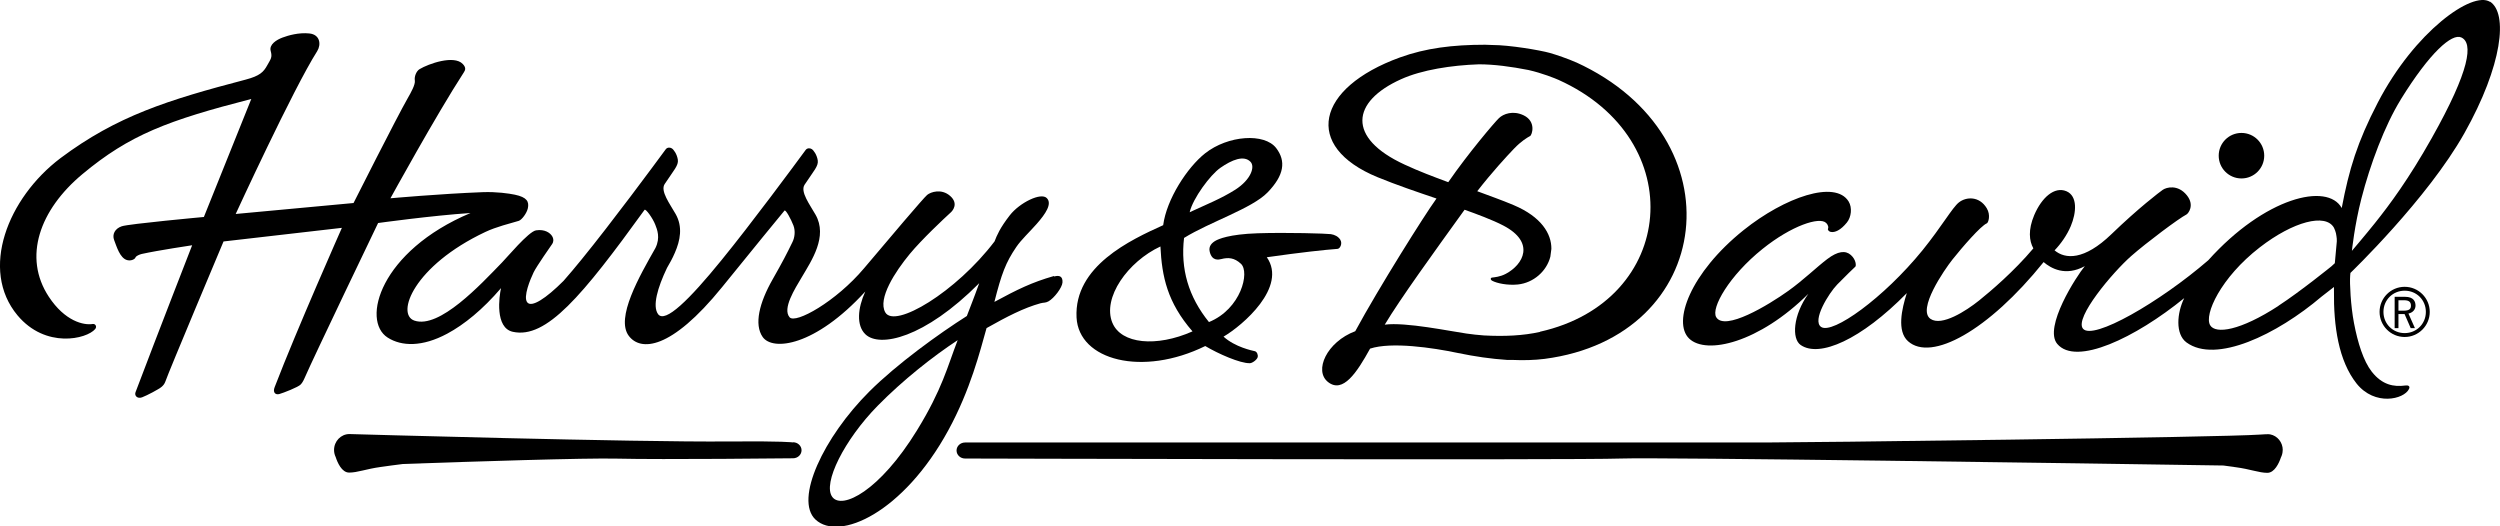
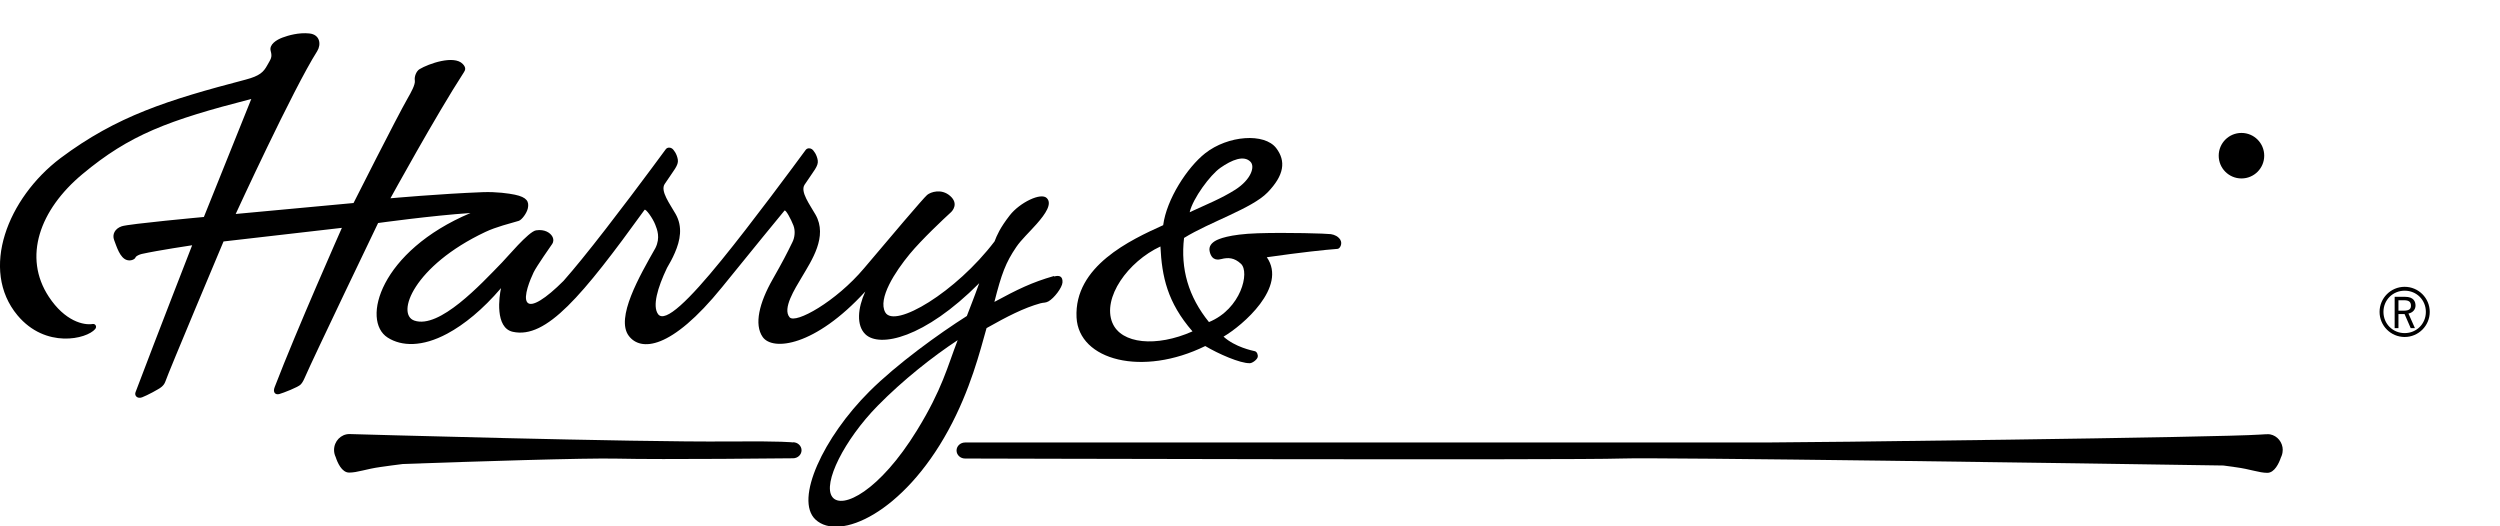
<svg xmlns="http://www.w3.org/2000/svg" id="Layer_2" data-name="Layer 2" viewBox="0 0 290 61.05">
  <defs>
    <style>
      .cls-1 {
        fill-rule: evenodd;
      }

      .cls-1, .cls-2 {
        stroke-width: 0px;
      }
    </style>
  </defs>
  <g id="Layer_1-2" data-name="Layer 1">
    <g>
      <g>
        <path class="cls-2" d="m91.99,51.32s-1.15-.17-7.51-.11c-10.64.1-43.95-.86-43.95-.86-.98,0-1.78.83-1.78,1.85,0,.29.07.57.19.82.2.62.7,1.8,1.56,1.8.97,0,1.98-.42,3.65-.65.8-.11,1.69-.24,2.62-.35,7.99-.28,21.23-.71,24.79-.62,5.2.13,20.43-.04,20.43-.04.55,0,.99-.42.99-.93s-.44-.93-.99-.93Z" />
        <path class="cls-2" d="m264.8,52.21c0-.91-.63-1.66-1.45-1.82-.08-.05-1.03,0-1.14.02-4.78.34-53.86.93-57.42.92-3.69-.01-92.84,0-92.84,0-.55,0-.99.42-.99.93s.44.93.99.93c0,0,70.59.2,76.1,0,4.6-.16,53.74.56,69.87.81.5.07.98.14,1.44.2,1.67.22,2.69.65,3.65.65.84,0,1.36-1.14,1.57-1.77.13-.26.21-.54.21-.85Z" />
      </g>
      <path class="cls-1" d="m155.49,27.83c-.26-.41-.67-.6-1.11-.67-.44-.07-5.09-.21-8.48-.1-3.39.11-4.57.69-4.87.85-.43.24-.87.64-.7,1.3.27,1.11,1.06.91,1.35.84.79-.2,1.5-.17,2.27.55,1.05.97.01,5.24-3.71,6.76-2.39-2.95-3.31-6.18-2.89-9.76,3-1.86,7.87-3.41,9.68-5.27,1.95-2.01,2.16-3.64,1.01-5.15-1.36-1.78-5.58-1.49-8.24.6-2.08,1.64-4.48,5.34-4.87,8.34-3.78,1.71-10.35,4.75-10.05,10.71.26,4.98,7.65,6.89,14.93,3.31,1.51.9,4.05,2.02,5.17,1.99.29,0,.83-.4.91-.7.07-.28-.09-.63-.32-.69-.3-.07-2.29-.47-3.64-1.69,2.21-1.29,7.43-5.76,5.02-9.21,4-.57,6.72-.86,8.2-.97.31-.02.59-.63.33-1.04Zm-13.93-8.36c1.35-.94,2.72-1.49,3.49-.71.57.57.06,2.08-1.75,3.24-1.67,1.06-3.37,1.72-5.3,2.62.38-1.62,2.39-4.33,3.55-5.14Zm-12.52,17.99c-1.21-2.92,1.81-7.12,5.57-8.87.17,3.5.8,6.49,3.72,9.85-4.19,1.86-8.28,1.46-9.29-.99Z" />
      <g>
        <path class="cls-2" d="m260.01,20.7c1.46,0,2.64-1.18,2.64-2.64s-1.18-2.64-2.64-2.64-2.64,1.18-2.64,2.64,1.18,2.64,2.64,2.64Z" />
-         <path class="cls-2" d="m288.83.21c-2.03-1.29-8.73,3.45-13.01,11.7-2.38,4.59-3.32,7.7-4.18,12.22-1.67-3.01-8.94-1.22-15.48,6.06-5.61,4.85-13.41,9.35-14.54,7.93-1-1.25,3.46-6.54,5.6-8.42,1.75-1.54,5.53-4.37,6.41-4.82.2-.1.98-1.06.05-2.22-1.04-1.3-2.37-.94-2.8-.64-.36.25-2.8,2.1-5.96,5.15-3.16,3.05-5.36,2.91-6.59,1.87.71-.73,1.44-1.76,1.88-2.81.66-1.57.81-3.49-.51-4.05-1.38-.58-2.86.73-3.73,2.77-.72,1.71-.59,2.98-.1,3.86-2.25,2.67-4.93,4.95-6.3,6.05-1.51,1.21-4.33,3.02-5.63,2.13-1.58-1.09,1.6-5.69,2.54-6.88,1.13-1.42,3.29-3.92,4-4.21.16-.07.47-.94-.02-1.75-.85-1.41-2.37-1.35-3.23-.67-.76.6-1.98,2.78-4.22,5.55-4.53,5.57-10.43,9.77-11.75,8.9-1.11-.73.9-3.95,1.86-4.93.9-.92,2-1.99,2.1-2.07.1-.08.11-.79-.52-1.35-.62-.55-1.5-.47-2.75.48-1.25.95-2.7,2.38-4.48,3.66-2.37,1.7-7.41,4.72-8.39,3.07-.63-1.06,1.51-4.82,5.38-7.92,3.38-2.71,6.62-3.76,7.37-3.01.28.28.28.55.22.67-.06.12.08.32.31.37.49.1,1.16-.2,1.88-1.09.51-.63.64-1.72.2-2.44-1.55-2.52-7.39-.51-12.18,3.32-6.2,4.97-8.28,10.68-6.32,12.58,2,1.93,8.12.48,13.83-5.19-1.79,2.5-1.94,5.22-.89,5.94,2.17,1.5,6.99-.6,12.31-6.02-.6,1.87-1.16,4.41.14,5.58,2.69,2.42,9.32-1.21,15.73-9.18.84.72,2.52,1.7,4.78.47-.96,1.15-4.81,7.1-3.2,9.02,2.17,2.59,9.05-.69,14.73-5.31-.86,1.75-1.04,4.18.26,5.14,3.4,2.5,10.47-.89,15.68-5.32.08-.07,1.43-1.11,1.43-1.11,0,.02,0,.43,0,.43-.05,4.12.53,8.13,2.63,10.78,2.11,2.63,5.49,1.83,6.07.63h0c.13-.26,0-.39-.16-.41-.16-.02.04,0,.04,0-.12-.02-.2,0-.31,0-1.33.18-2.68-.06-3.89-1.61-.96-1.23-1.62-3.34-2.06-5.65-.38-1.99-.51-4.62-.44-5.48.01-.16.03-.32.03-.32,0,0,8.92-8.56,13.22-16.21,4.43-7.88,5.08-13.92,2.96-15.27Zm-24.51,35.26c-4.45,2.9-7.31,3.31-7.94,2.26-.73-1.22,1.21-5.52,5.76-9.04,3.88-3,7.63-3.98,8.6-2.27.02.04.25.51.29.98.04.16.04.41.04.6-.09.89-.18,1.89-.23,2.53l-.39.36s-3.6,2.92-6.15,4.58Zm14.16-23.92c3.42-5.53,5.95-7.69,7.02-7.21,1.41.63,1.06,3.73-3.43,11.7-2.67,4.74-4.86,7.69-6.57,9.83-1.02,1.28-2.68,3.23-2.68,3.23,0,0,.31-3,1.1-6.06,1.01-3.94,2.7-8.47,4.56-11.48Z" />
      </g>
      <path class="cls-2" d="m122.25,32.02c-2.55.73-4.22,1.55-6.9,3,.83-3.27,1.31-4.56,2.54-6.37.56-.83,1.56-1.76,2.36-2.67,1.06-1.2,1.82-2.35,1.18-3-.67-.69-3.14.52-4.29,1.99-1.15,1.48-1.5,2.33-1.77,3.03-4.47,5.89-11.6,10.15-12.68,8.23-.89-1.59,1.14-4.71,2.85-6.78,1.39-1.68,3.97-4.1,4.76-4.82.19-.17.93-1.01-.08-1.9-1.01-.89-2.26-.46-2.67-.12-.41.34-4.37,5.01-7.32,8.51-3.25,3.86-7.96,6.49-8.64,5.68-.85-1,.6-3.27,1.43-4.67,1.11-1.89,3.03-4.69,1.58-7.23-.66-1.17-1.8-2.66-1.27-3.47,1.09-1.65,1.62-2.16,1.53-2.82-.1-.66-.48-1.18-.7-1.32-.22-.14-.53-.12-.7.1-1.36,1.85-6.29,8.52-9.77,12.79-3.72,4.58-6.56,7.38-7.36,6.25-.66-.93-.06-3.05,1.04-5.35.32-.54.64-1.12.9-1.73,0,0,0-.01.01-.02h0c.63-1.44.94-3.02.09-4.51-.66-1.17-1.8-2.66-1.27-3.47,1.09-1.65,1.62-2.16,1.53-2.82-.1-.66-.48-1.18-.7-1.32-.22-.14-.53-.12-.7.1-1.36,1.85-6.29,8.52-9.77,12.79-.73.9-1.43,1.73-2.09,2.48-2.05,2.05-3.71,3.13-4.21,2.49-.5-.63.36-2.69.74-3.48.33-.69,2.05-3.14,2.16-3.3.11-.16.22-.5-.01-.89-.23-.38-.85-.84-1.87-.68-.87.13-3.44,3.23-3.94,3.72-2.5,2.58-7.27,7.73-10.17,6.75-2.18-.74-.09-6.35,8.22-10.28,1.29-.61,2.88-.99,3.88-1.29.36-.11.94-.9,1.06-1.46.16-.76-.08-1.28-1.52-1.58-.68-.14-2.11-.35-3.71-.29-4.96.19-10.71.71-10.71.71,0,0,5.28-9.62,8.51-14.6.16-.25.31-.53-.12-.98-1.02-1.07-3.96-.03-5.01.6-.37.22-.63.86-.55,1.32.08.46-.47,1.43-.82,2.04-1.32,2.31-6.29,12.17-6.29,12.17l-13.67,1.27s6.65-14.47,9.45-18.88c.49-.78.34-1.93-.9-2.06-1.24-.13-2.46.23-3.13.48-.67.25-1.57.8-1.36,1.55.21.76.01.92-.41,1.68-.42.76-.85,1.21-2.48,1.64-9.03,2.37-14.94,4.21-21.49,9.11C.89,22.97-2.38,31.29,2.03,36.58c3.26,3.9,8.04,2.75,9.01,1.59.25-.3,0-.63-.27-.59-1.07.18-3.24-.32-5.11-3.16-3.02-4.59-1.07-10.08,3.9-14.22,5.48-4.57,9.92-6.23,19.59-8.72-1.14,2.83-5.5,13.69-5.5,13.69,0,0-8.73.8-9.53,1.08-.8.27-1.13.95-.88,1.6.29.75.67,2.09,1.5,2.32.46.13.9-.1.97-.29.06-.19.48-.36.73-.42,1.9-.42,5.85-1.01,5.85-1.01,0,0-3.96,10.15-6.57,17.05-.15.41.22.79.76.59.56-.21,1.95-.94,2.26-1.21.15-.13.33-.3.45-.64.32-.98,6.74-16.23,6.74-16.23l13.73-1.58s-5.24,11.81-7.8,18.48c-.24.61.08.92.54.8.44-.12,2.22-.81,2.48-1.11.15-.16.29-.37.45-.74,1.02-2.37,8.53-17.99,8.53-17.99,0,0,6.27-.87,10.72-1.16-10.49,4.42-12.7,12.48-9.61,14.45,1.61,1.03,4.01,1.1,6.9-.45,1.98-1.06,4.13-2.81,6.25-5.29-.22.96-.73,4.61,1.37,5.07,3.88.85,8.04-4.14,15.28-14.15.14-.15.95.97,1.24,1.72.21.54.62,1.5.02,2.71-1.85,3.26-4.65,8.12-3.09,10.19,1.35,1.79,4.85,1.71,10.82-5.65,3.11-3.84,7.01-8.62,7.24-8.88.14-.15.75.98,1.04,1.73.24.63.15,1.4-.12,1.93-.66,1.36-1.11,2.23-2.28,4.29-1.57,2.75-2.18,5.26-1.17,6.71,1.16,1.65,6.05,1.11,11.9-5.27-.88,1.93-1.05,3.94.02,4.96,1.64,1.57,6.83.47,13.2-5.93-.77,2.14-.89,2.35-1.43,3.79h.02c-3.28,2.08-8.13,5.58-11.33,8.77-5.3,5.28-8.73,12.54-6.25,14.86,2.75,2.57,10.19-.8,15.4-10.35,2.59-4.75,3.68-9.18,4.44-11.86,2.38-1.34,4.31-2.34,6.26-2.88.38-.1.57-.03.92-.22.66-.37,1.59-1.59,1.63-2.2.04-.72-.38-.85-.95-.69Zm-15.88,17.9c-4.34,7.06-8.7,9.23-9.82,7.73-1.17-1.56,1.42-6.67,5.26-10.58,2.95-3,6.42-5.73,9.28-7.61-1.19,3.07-1.78,5.68-4.72,10.46Z" />
-       <path class="cls-2" d="m182.84,7.24c-.88-.4-2.38-.91-3.06-1.1-1.14-.32-4.68-.92-6.68-.92l-.83-.03c-3.77,0-6.88.39-9.87,1.47-9.75,3.54-11.28,10.33-2.59,13.9,2.17.89,4.61,1.72,6.77,2.45.02,0,.04.01.05.02l-.08.12c-1.24,1.7-6.62,10.24-9.34,15.27-3.29,1.23-4.85,4.59-3.14,5.91,1.71,1.32,3.31-1.08,4.86-3.89,2.47-.81,7.25-.11,10.15.5,2.01.42,3.92.69,5.73.81.19.01.38.01.58,0,1.32.06,2.59.03,3.78-.12,19.82-2.58,22.62-25.73,3.66-34.4Zm-4.2,31.26c-1.95.44-4.13.54-6.51.41-.67-.05-1.35-.12-2.03-.22-1.85-.26-7.04-1.35-9.47-1.03,1.77-2.96,5.7-8.39,9.26-13.33,1.3.46,3.27,1.19,4.49,1.83,3.76,1.96,2.32,4.53.3,5.6-.68.36-1.32.4-1.61.44-.16.02-.23.23.03.37.54.29,1.77.55,2.97.43,1.82-.19,3.34-1.54,3.77-3.22l.12-.91c.02-1.76-1.17-3.72-4.36-5.07-1.51-.64-2.71-1.04-4.24-1.62,1.7-2.19,3.39-4.02,4.26-4.93.87-.91,1.56-1.3,1.87-1.47.23-.12.74-1.68-.74-2.4-1.24-.6-2.37-.17-2.88.33-.51.49-3.58,4.1-5.87,7.42-.04-.01-.08-.03-.12-.04h0c-1.51-.56-3.28-1.22-4.95-2-6.73-3.1-6.18-7.3-.41-9.9,2.43-1.1,5.88-1.62,9.03-1.73,1.78,0,3.76.27,5.75.66,1.6.36,3.12.98,3.5,1.15,15.35,6.92,13.67,25.66-2.16,29.21Z" />
      <path class="cls-2" d="m276.03,36.18c0-1.6,1.3-2.91,2.91-2.91s2.91,1.31,2.91,2.91-1.3,2.91-2.91,2.91-2.91-1.31-2.91-2.91Zm5.37,0c0-1.39-1.08-2.46-2.46-2.46s-2.46,1.08-2.46,2.46,1.08,2.46,2.46,2.46,2.46-1.08,2.46-2.46Zm-2.41-1.75c1,0,1.21.56,1.21,1.02,0,.43-.3.82-.82.92l.75,1.69h-.49l-.71-1.63h-.71v1.63h-.44v-3.63h1.21Zm-.77,1.61h.59c.74,0,.86-.26.86-.59,0-.47-.3-.62-.78-.62h-.67v1.21Z" />
    </g>
  </g>
</svg>